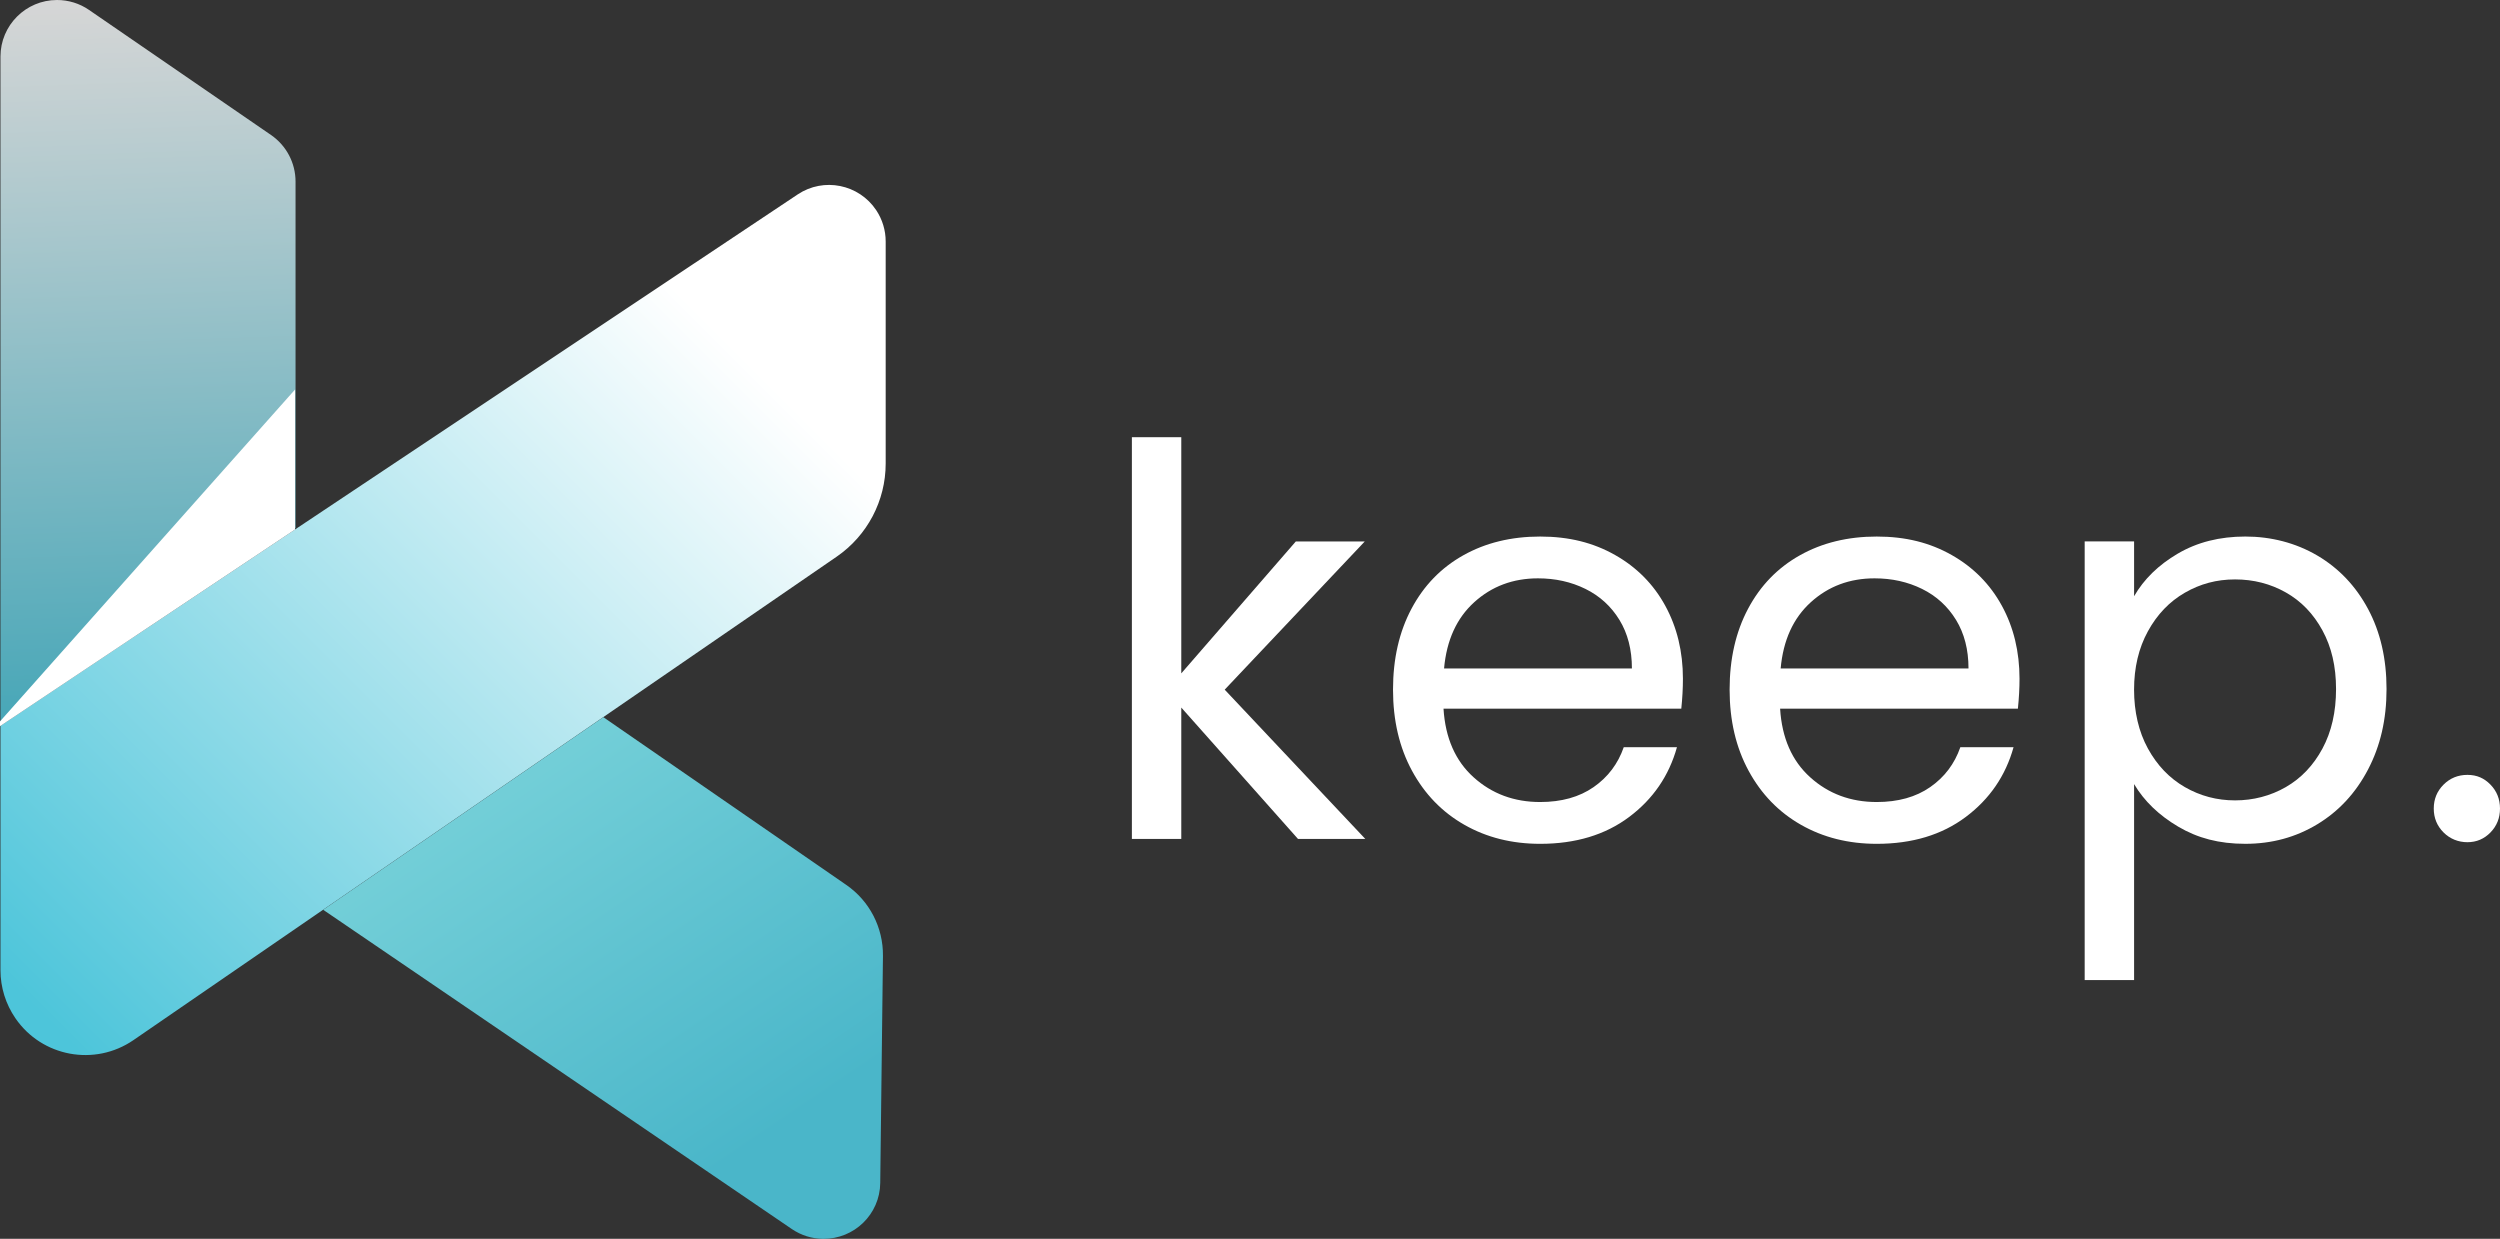
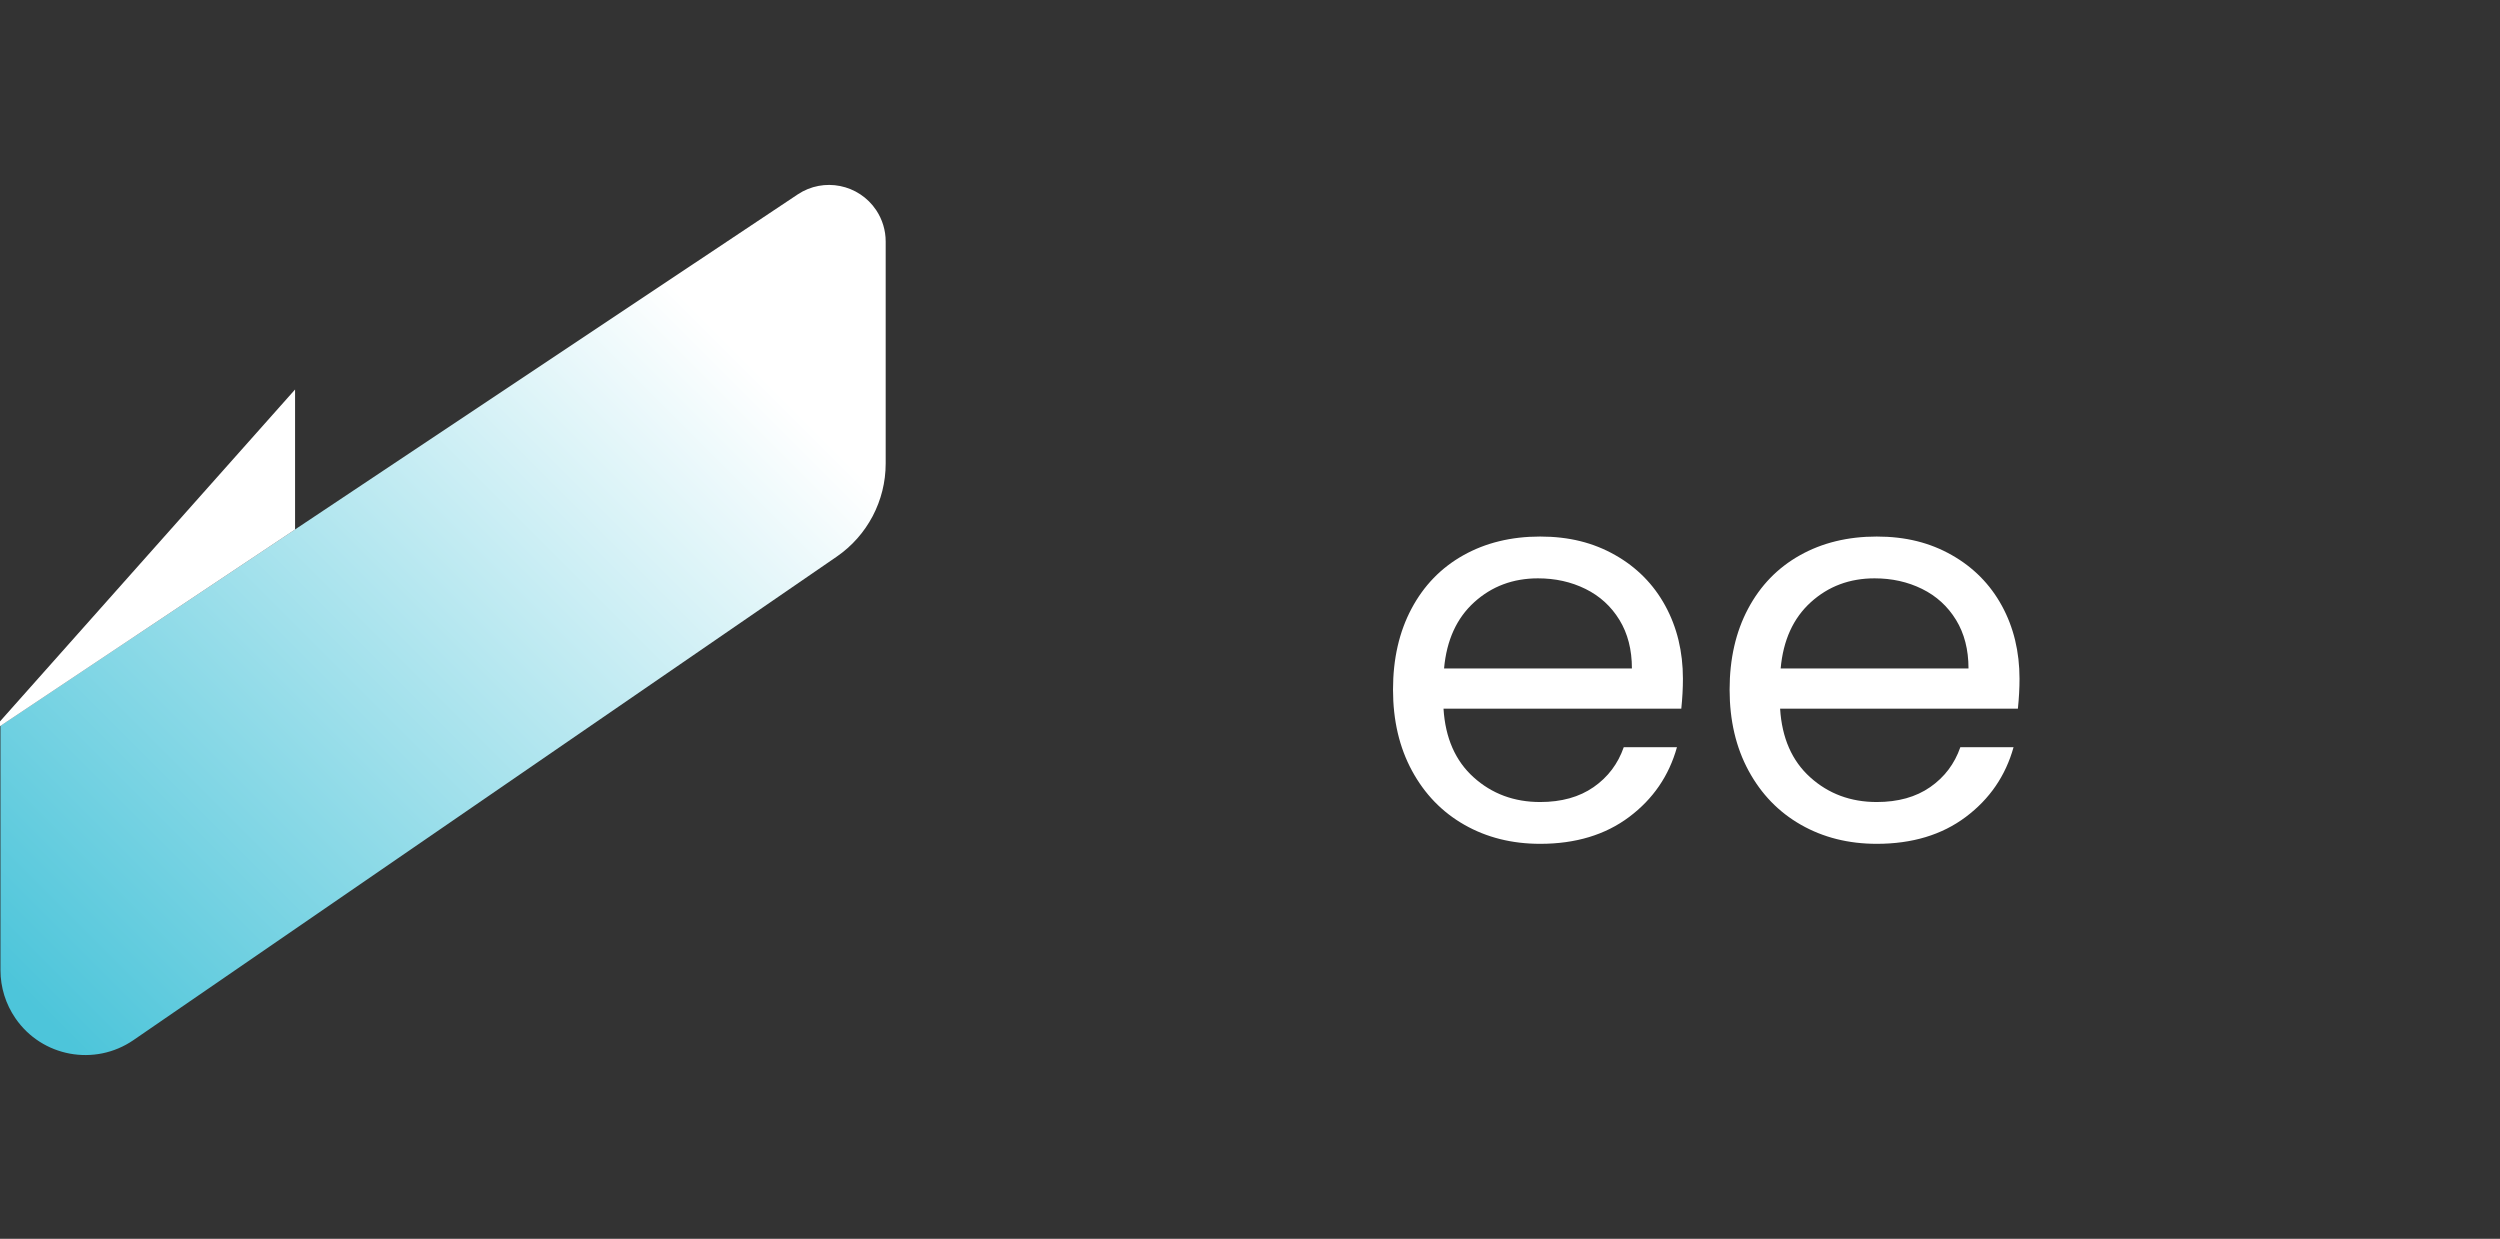
<svg xmlns="http://www.w3.org/2000/svg" id="Layer_2" viewBox="0 0 2302.18 1140.8">
  <rect x="0" y="0" width="2302.18" height="1140.8" fill="#333333" stroke="none" />
  <defs>
    <style>.cls-1{fill:url(#linear-gradient);opacity:.8;}.cls-1,.cls-2,.cls-3,.cls-4{stroke-width:0px;}.cls-2{fill:url(#linear-gradient-3);opacity:.9;}.cls-3{fill:url(#linear-gradient-2);}.cls-5{isolation:isolate;}.cls-4{fill:#fff;}</style>
    <linearGradient id="linear-gradient" x1="121.73" y1="-.61" x2="144.76" y2="659.02" gradientUnits="userSpaceOnUse">
      <stop offset="0" stop-color="#fff" />
      <stop offset="1" stop-color="#4dc4d9" />
    </linearGradient>
    <linearGradient id="linear-gradient-2" x1="4243.55" y1="3735" x2="4244.38" y2="3735" gradientTransform="translate(2082238.66 -4344004.26) rotate(135.01) scale(1070.69 -428.61)" gradientUnits="userSpaceOnUse">
      <stop offset="0" stop-color="#fff" />
      <stop offset="1" stop-color="#4dc5da" />
    </linearGradient>
    <linearGradient id="linear-gradient-3" x1="469.15" y1="718.76" x2="760.28" y2="1150.38" gradientUnits="userSpaceOnUse">
      <stop offset="0" stop-color="#7ae0ea" />
      <stop offset=".77" stop-color="#4dc5da" />
    </linearGradient>
  </defs>
  <g id="Layer_1-2">
-     <path class="cls-1" d="m272.16,167.23c0-17.16-8.42-33.16-22.58-42.91L82.02,9.17h0C73.35,3.17,63.02,0,52.52,0,23.77,0,.44,23.33.44,52.08v615.18l271.72-181.12V167.23Z" />
    <g id="keep." class="cls-5">
      <g class="cls-5">
-         <path class="cls-4" d="m1195.3,772.56l-107.49-120.99v120.99h-45.49v-369.96h45.49v217.48l105.49-121.49h63.49l-128.99,136.49,129.49,137.49h-61.99Z" />
-       </g>
+         </g>
      <g class="cls-5">
        <path class="cls-4" d="m1548.27,652.57h-218.98c1.66,27,10.91,48.08,27.75,63.24,16.83,15.17,37.25,22.75,61.24,22.75,19.66,0,36.07-4.58,49.24-13.75,13.16-9.16,22.41-21.41,27.75-36.75h49c-7.34,26.33-22,47.75-44,64.24-22,16.5-49.33,24.75-81.99,24.75-26,0-49.25-5.83-69.74-17.5-20.5-11.66-36.58-28.25-48.25-49.74-11.67-21.5-17.5-46.41-17.5-74.74s5.66-53.16,17-74.49c11.33-21.33,27.25-37.75,47.75-49.24,20.5-11.5,44.07-17.25,70.74-17.25s48.99,5.67,68.99,17c20,11.33,35.41,26.92,46.24,46.74,10.83,19.83,16.25,42.25,16.25,67.24,0,8.67-.5,17.83-1.5,27.5Zm-56.99-81.74c-7.67-12.5-18.08-22-31.25-28.5-13.17-6.5-27.75-9.75-43.74-9.75-23,0-42.58,7.34-58.74,22-16.17,14.67-25.42,35-27.75,60.99h172.98c0-17.33-3.84-32.25-11.5-44.75Z" />
      </g>
      <g class="cls-5">
        <path class="cls-4" d="m1858.23,652.57h-218.98c1.66,27,10.91,48.08,27.75,63.24,16.83,15.17,37.25,22.75,61.24,22.75,19.66,0,36.07-4.58,49.24-13.75,13.16-9.16,22.41-21.41,27.75-36.75h49c-7.34,26.33-22,47.75-44,64.24-22,16.5-49.33,24.75-81.99,24.75-26,0-49.25-5.83-69.74-17.5-20.5-11.66-36.58-28.25-48.25-49.74-11.67-21.5-17.5-46.41-17.5-74.74s5.66-53.16,17-74.49c11.33-21.33,27.25-37.75,47.75-49.24,20.5-11.5,44.07-17.25,70.74-17.25s48.99,5.67,68.99,17c20,11.33,35.41,26.92,46.24,46.74,10.83,19.83,16.25,42.25,16.25,67.24,0,8.67-.5,17.83-1.5,27.5Zm-56.99-81.74c-7.67-12.5-18.08-22-31.25-28.5-13.17-6.5-27.75-9.75-43.74-9.75-23,0-42.58,7.34-58.74,22-16.17,14.67-25.42,35-27.75,60.99h172.98c0-17.33-3.84-32.25-11.5-44.75Z" />
      </g>
      <g class="cls-5">
-         <path class="cls-4" d="m2005.46,509.83c17.83-10.5,38.57-15.75,62.24-15.75s46.41,5.84,66.24,17.5c19.83,11.67,35.41,28.08,46.75,49.24,11.33,21.17,17,45.74,17,73.74s-5.67,52.33-17,73.99c-11.33,21.67-26.92,38.5-46.75,50.49-19.83,12-41.92,18-66.24,18s-43.92-5.25-61.74-15.75c-17.83-10.5-31.42-23.58-40.74-39.25v180.48h-45.5v-403.96h45.5v50.49c9-15.66,22.41-28.75,40.24-39.25Zm133.24,70.74c-8.34-15.33-19.58-27-33.75-35-14.17-8-29.75-12-46.75-12s-32.08,4.09-46.25,12.25c-14.17,8.17-25.5,20-34,35.5-8.5,15.5-12.75,33.42-12.75,53.74s4.25,38.75,12.75,54.24c8.5,15.5,19.83,27.33,34,35.5,14.16,8.17,29.58,12.25,46.25,12.25s32.57-4.08,46.75-12.25c14.16-8.16,25.41-20,33.75-35.5,8.33-15.5,12.5-33.75,12.5-54.74s-4.17-38.66-12.5-53.99Z" />
-       </g>
+         </g>
      <g class="cls-5">
-         <path class="cls-4" d="m2250.18,766.56c-6-6-9-13.33-9-22s3-16,9-22c6-6,13.33-9,22-9s15.41,3,21.25,9c5.83,6,8.75,13.33,8.75,22s-2.92,16-8.75,22c-5.84,6-12.92,9-21.25,9s-16-3-22-9Z" />
-       </g>
+         </g>
    </g>
    <path id="Rectangle" class="cls-3" d="m.44,668.37L734.61,179.01c23.91-15.91,56.24-9.42,72.24,14.5,5.67,8.5,8.75,18.58,8.75,28.83v204.48c0,34.33-16.91,66.41-45.16,85.82L122.85,957.84c-35.58,24.41-84.24,15.42-108.66-20.16-8.92-13-13.75-28.41-13.75-44.25v-225.06Z" />
-     <path class="cls-2" d="m779.36,814.92l-223.14-154.07-.61-.42-258.01,177.37,431.59,294c8.5,5.75,18.42,8.92,28.66,9,28.83.33,52.41-22.66,52.74-51.41l2.5-209.23c.25-26-12.33-50.49-33.75-65.24Z" />
    <polyline class="cls-4" points="0 668.74 271.72 487.62 271.72 358.69 0 664.32" />
  </g>
</svg>